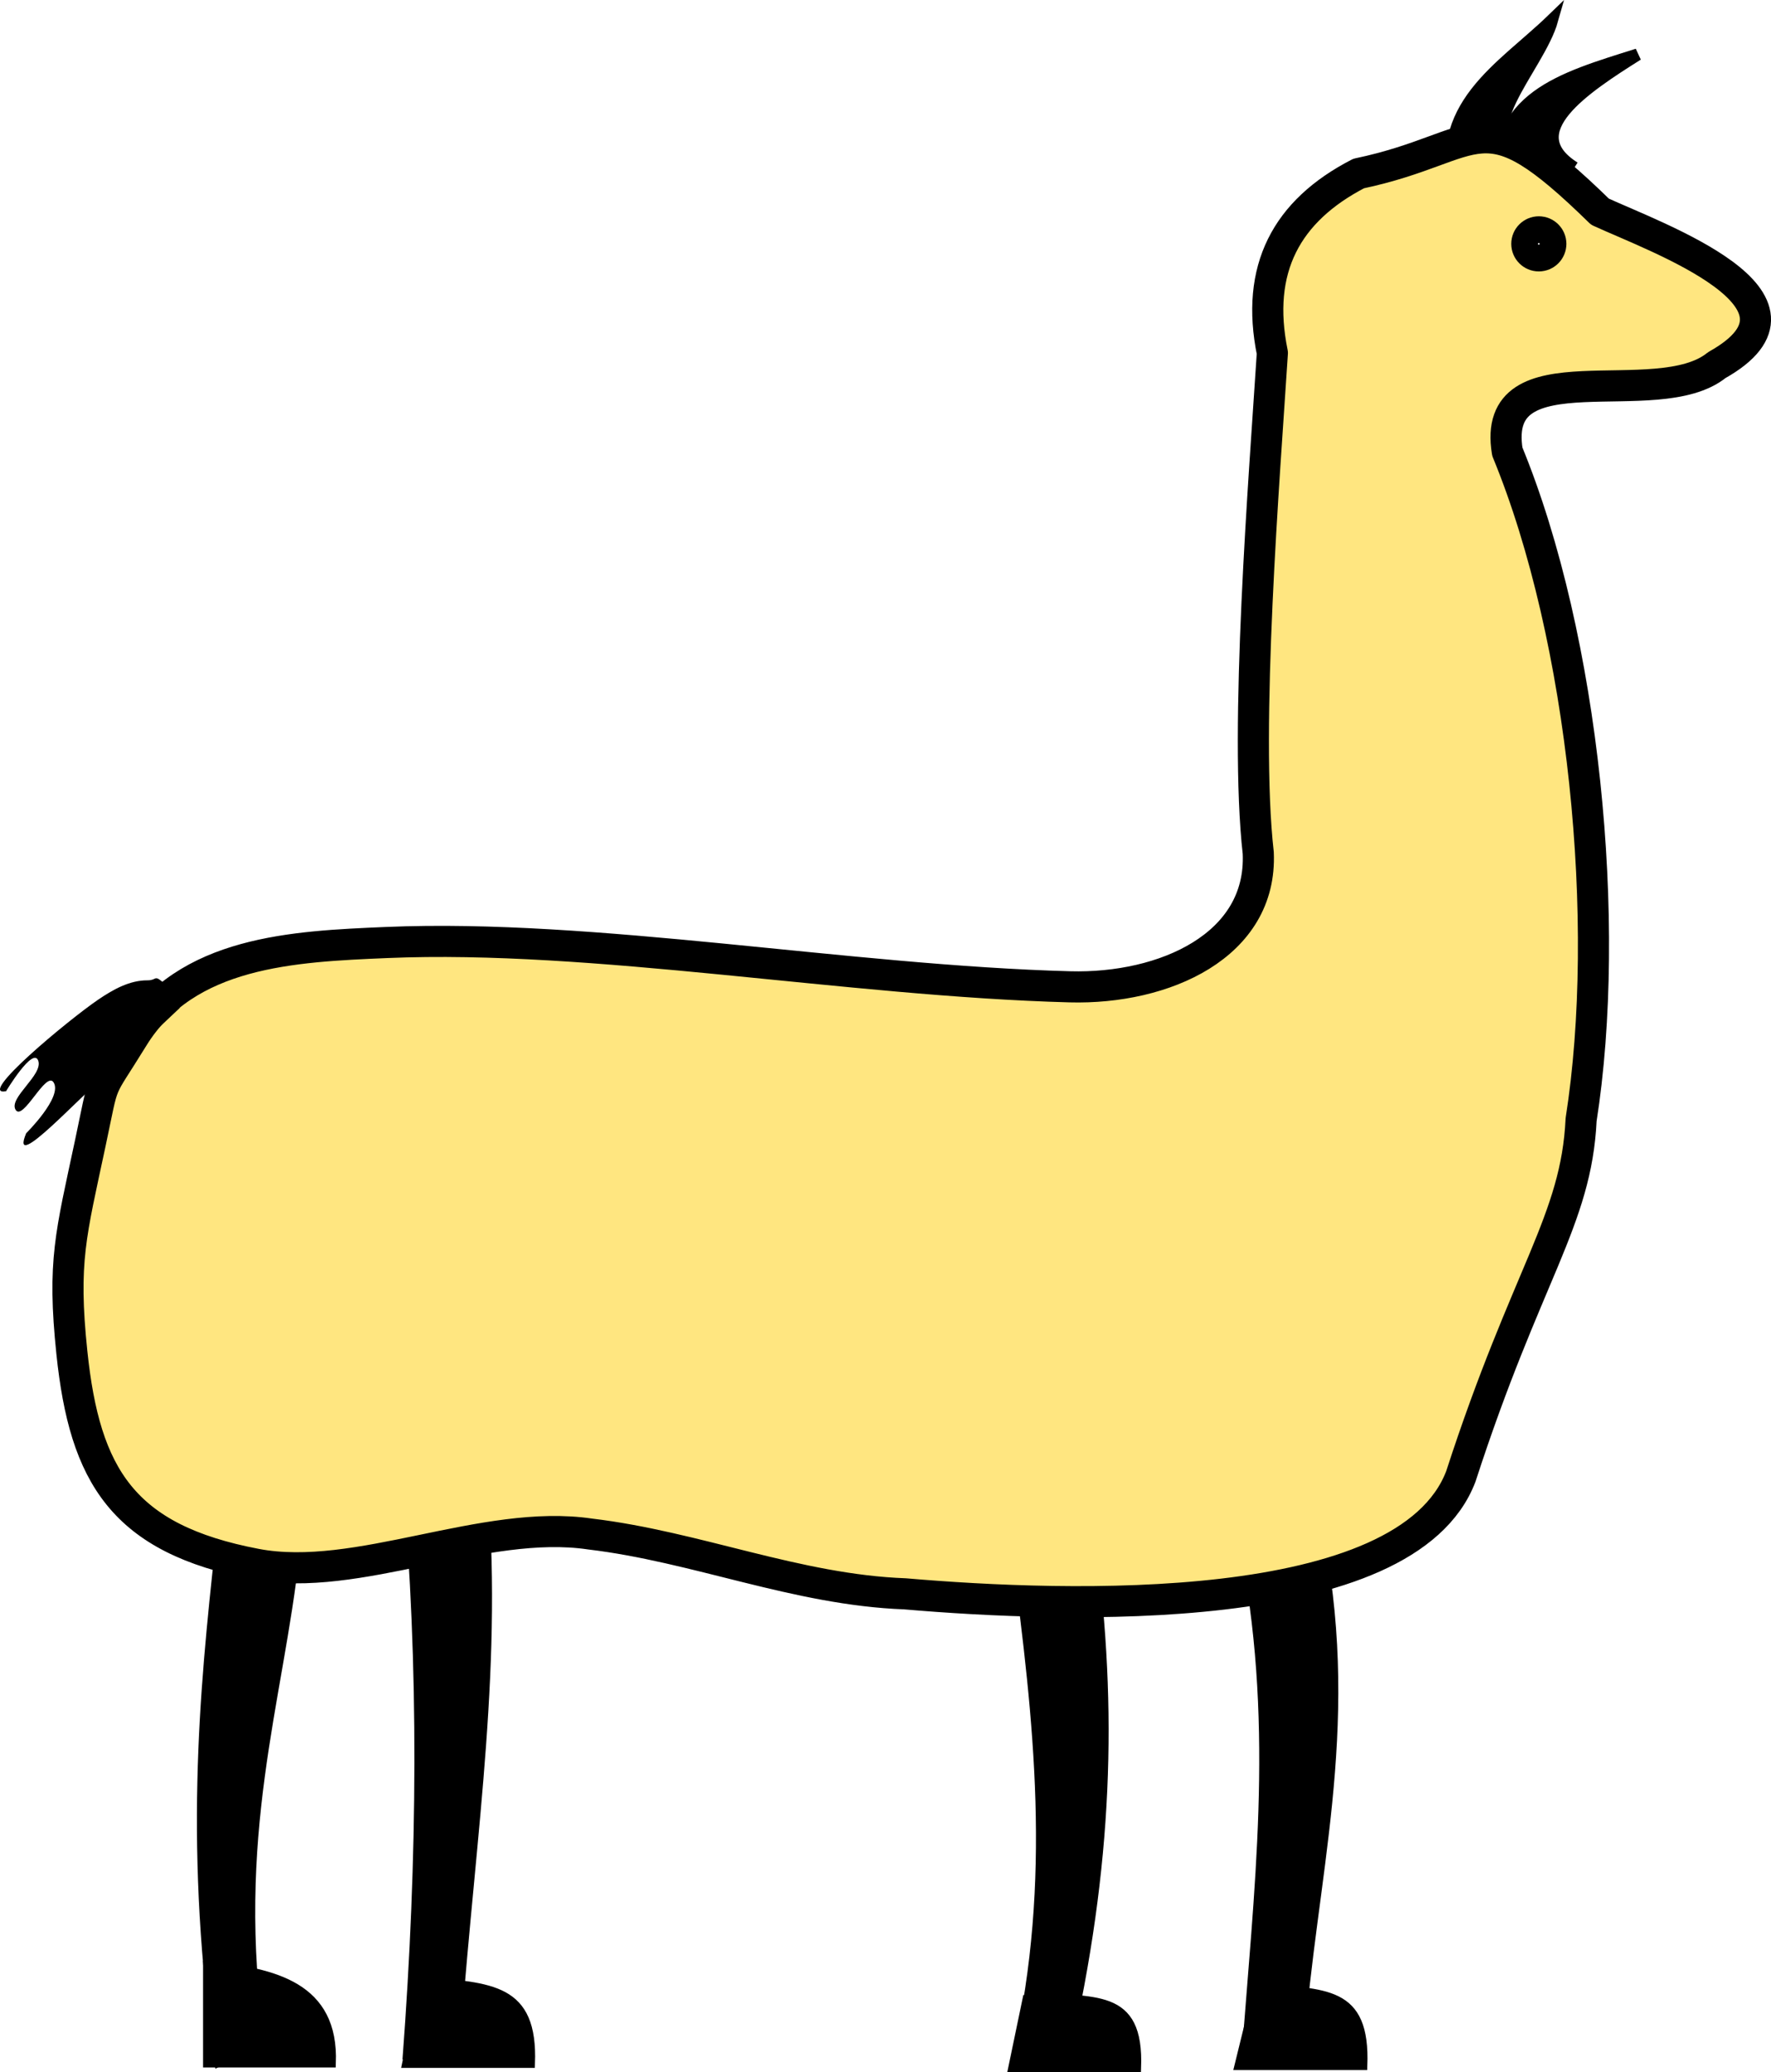
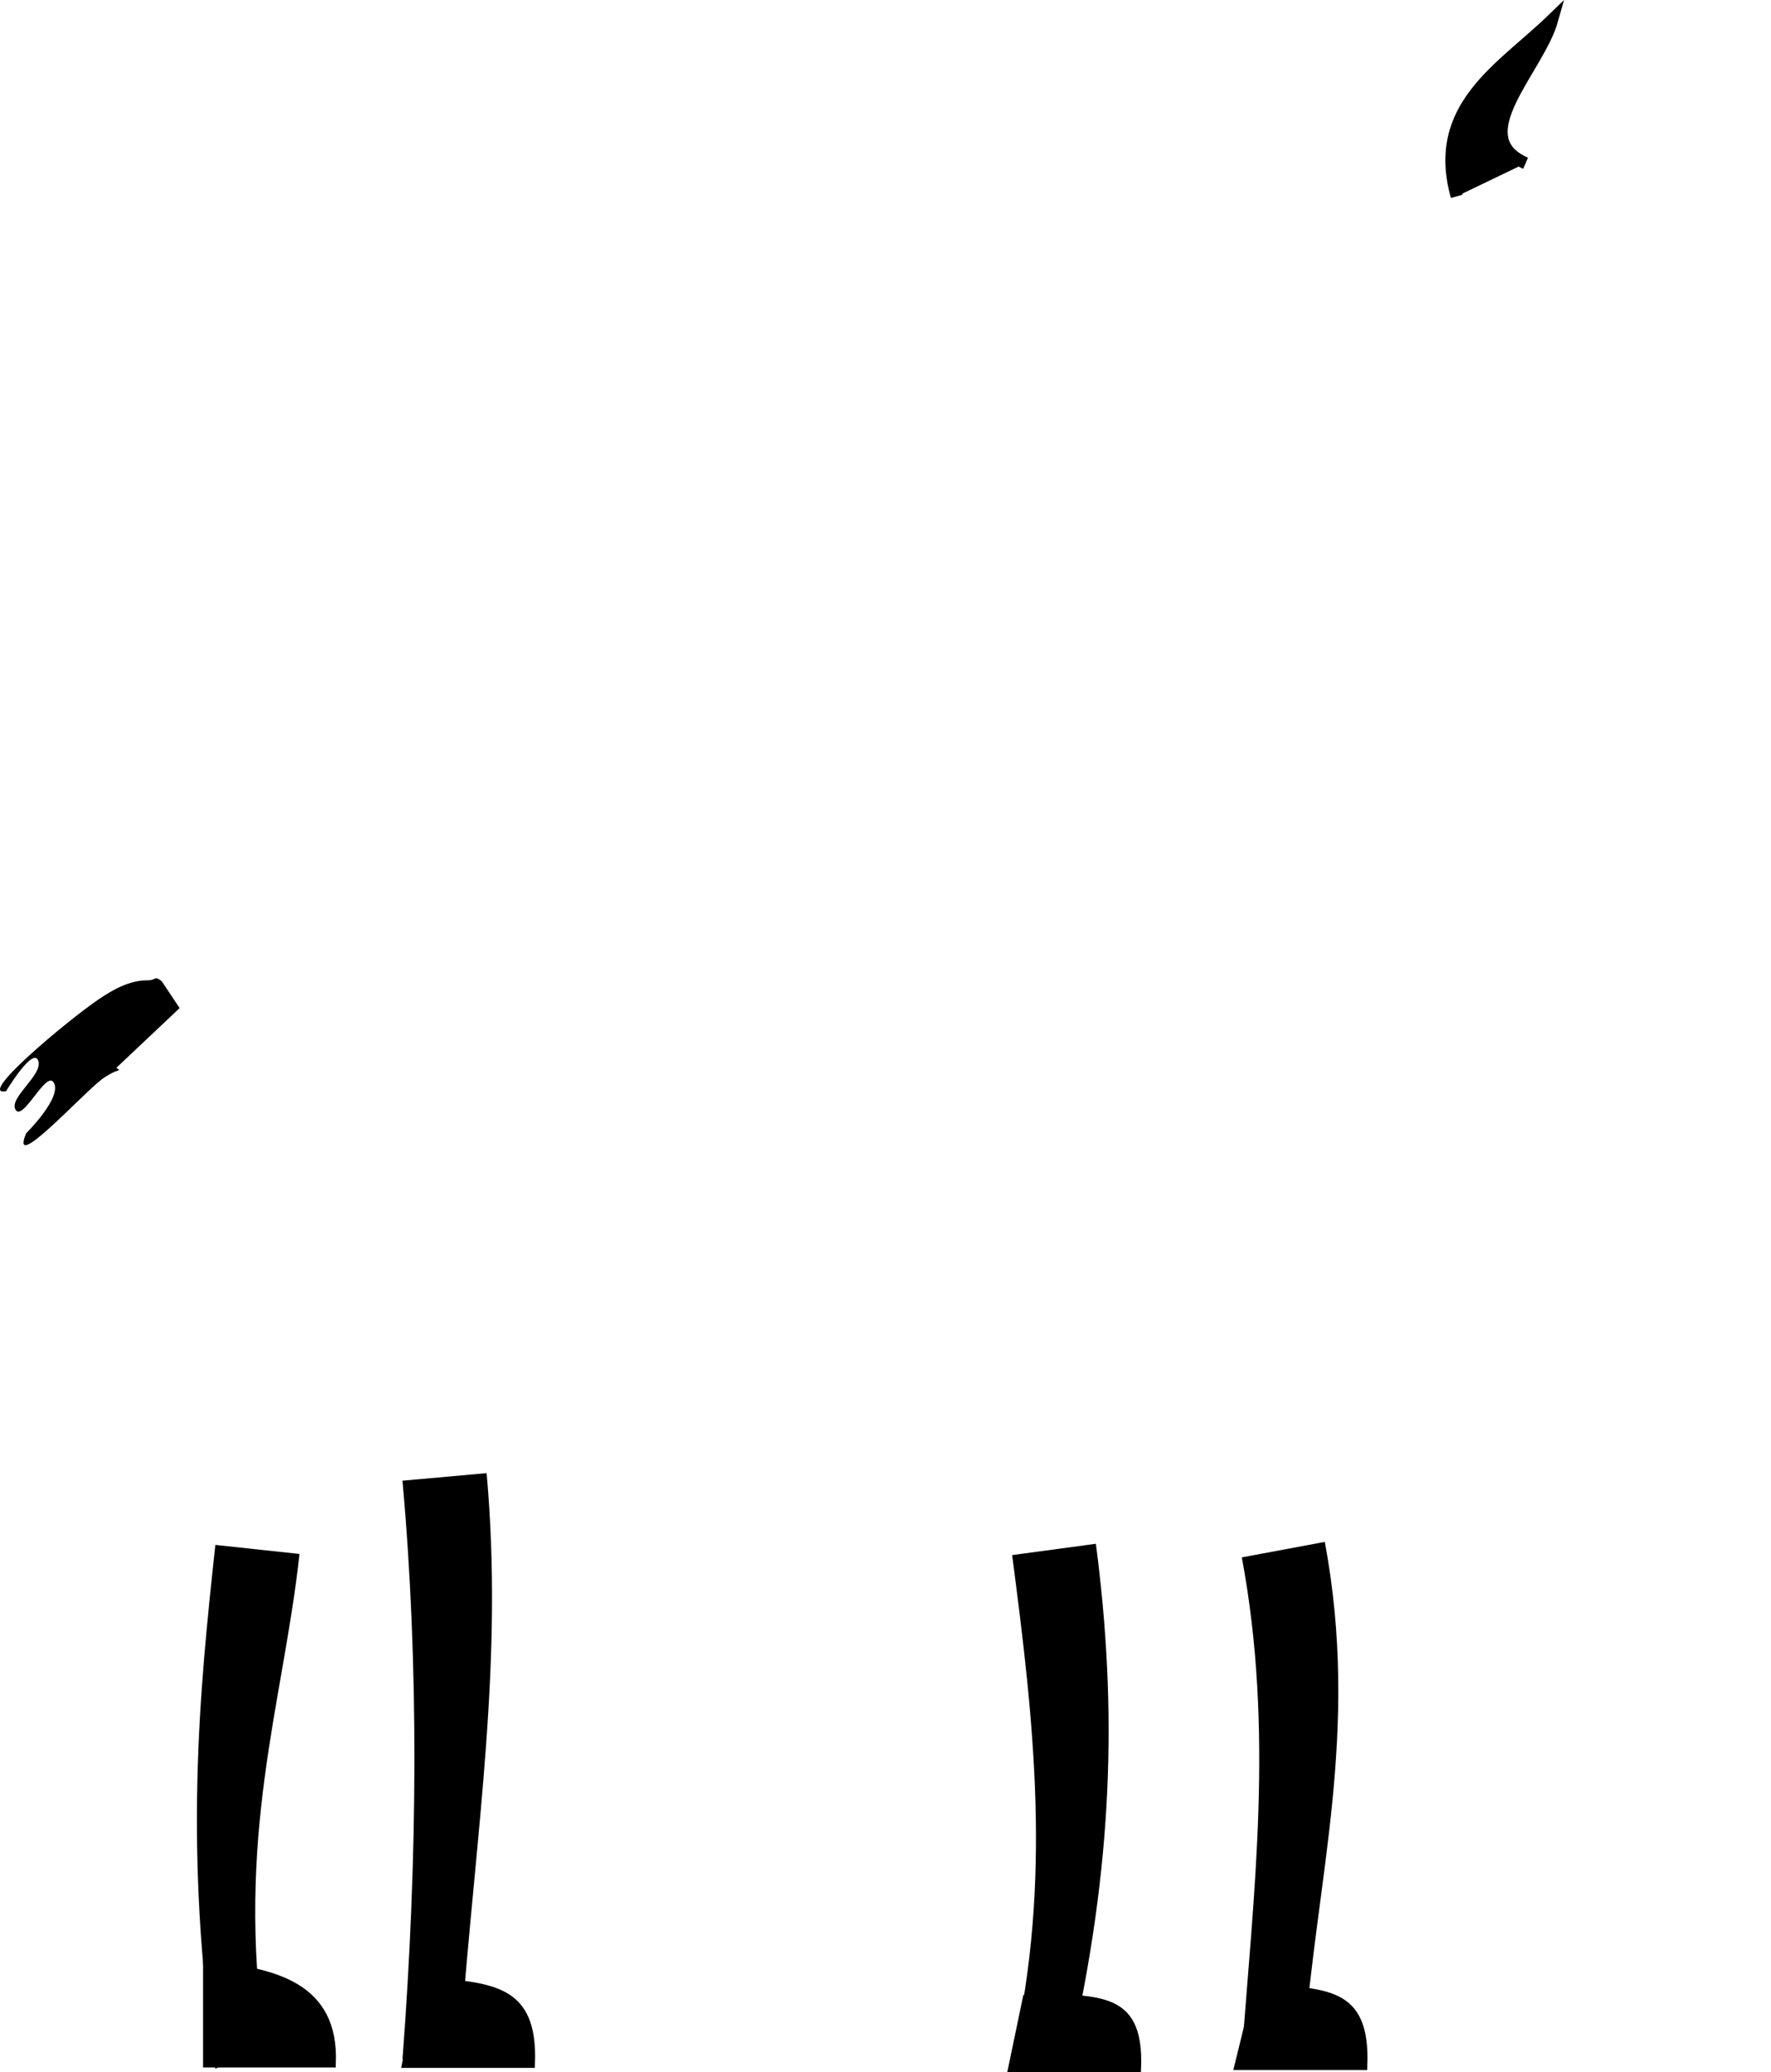
<svg xmlns="http://www.w3.org/2000/svg" viewBox="0 0 170.8 199.78" version="1.0">
  <g transform="translate(-567.57 -533.6)">
    <path style="block-progression:tb;text-decoration-line:none;text-transform:none;text-indent:0" d="M588.34 682.55c-1.571 14.434-3.058 29.561 0 50.5l4.784-2.4c-2.925-20.025 1.765-32.854 3.33-47.227l-8.114-.873zM614.5 675.63l-8.114.728c1.59 17.627 1.476 36.319 0 55.812l5.644-2.711c1.503-19.851 4.11-35.654 2.47-53.83zM673.26 682.44l-8.077 1.091c2.086 15.939 3.88 31.335.073 48.027l5.498.172c4.17-18.29 4.6-33.286 2.506-49.29zM695.34 682.26l-8.004 1.492c3.135 16.843 1.135 32.156-.037 48.426l6.056-1.476c1.148-15.944 5.397-30.115 1.985-48.442z" color="#000" />
-     <path d="M712.36 551.93c-1.122-8.921 5.883-10.778 13.145-13.075-5.157 3.248-11.563 7.464-6.1 10.91" stroke="#000" stroke-width="1.164" />
    <path d="M708.06 552.53c-2.44-8.654 4.344-12.315 9.209-17.015-1.338 4.751-8.482 11.231-2.567 13.823" stroke="#000" stroke-width="1.164" />
-     <path d="M698.6 550.33c-6.98 3.604-9.97 9.204-8.319 17.3-.767 11.92-2.724 36.197-1.362 48.205.401 8.93-9.044 13.153-18.165 12.907-21.518-.58-45.883-5.12-65.894-4.272-8.985.38-19.328.828-24.448 9.153-3.486 5.668-2.705 3.481-4.135 10.203-1.866 8.775-2.694 11.384-1.775 20.184 1.242 11.889 4.917 17.963 17.764 20.4 9.762 1.854 21.971-4.429 32.216-2.91 10.273 1.223 19.918 5.38 30.373 5.766 15.539 1.337 48.348 2.502 53.604-11.324 6.367-19.618 11.135-24.663 11.597-34.39 2.97-18.907.33-46.33-7.116-64.404-1.685-10.271 14.426-3.662 20.208-8.35 11.143-6.242-5.729-12.244-11.271-14.788-11.747-11.488-11.067-6.243-23.277-3.68z" stroke-linejoin="round" stroke="#000" stroke-width="3" fill="#ffe680" />
-     <circle transform="translate(578.86 414.43) scale(.686)" cy="207.99" cx="199.88" r="1.875" stroke-linejoin="round" stroke="#000" stroke-width="4" stroke-linecap="round" fill="#e6e6e6" />
    <path d="M587.58 723.11v9.394h11.956c.276-7.393-5.505-8.728-11.956-9.394zM608.43 724.59l-1.647 7.954h11.956c.277-7.394-3.858-7.288-10.31-7.954zM666.68 726.03l-1.44 6.925h11.955c.277-7.394-4.064-6.26-10.516-6.925zM688.91 725.21l-1.852 7.542h11.956c.276-7.393-3.653-6.876-10.104-7.542z" stroke="#000" stroke-width=".854" />
-     <path style="block-progression:tb;text-decoration-line:none;text-transform:none;text-indent:0" d="M583.18 628.22c-.737-.616-.526-.098-1.376-.104-1.7-.01-3.268.847-4.734 1.842-2.932 1.99-11.848 9.411-8.914 8.847 0 0 2.62-4.356 3.107-2.927.464 1.362-2.858 3.557-2.198 4.705.698 1.214 2.945-3.793 3.676-2.622.883 1.415-2.646 4.898-2.646 4.898-1.724 4.133 5.699-4.124 7.474-5.329.888-.602 1.479-.754 1.5-.754.023 0-.385-.353-.325-.18l6.149-5.803c-.374-1.085-.976-1.958-1.713-2.574z" color="#000" />
+     <path style="block-progression:tb;text-decoration-line:none;text-transform:none;text-indent:0" d="M583.18 628.22c-.737-.616-.526-.098-1.376-.104-1.7-.01-3.268.847-4.734 1.842-2.932 1.99-11.848 9.411-8.914 8.847 0 0 2.62-4.356 3.107-2.927.464 1.362-2.858 3.557-2.198 4.705.698 1.214 2.945-3.793 3.676-2.622.883 1.415-2.646 4.898-2.646 4.898-1.724 4.133 5.699-4.124 7.474-5.329.888-.602 1.479-.754 1.5-.754.023 0-.385-.353-.325-.18l6.149-5.803z" color="#000" />
  </g>
</svg>